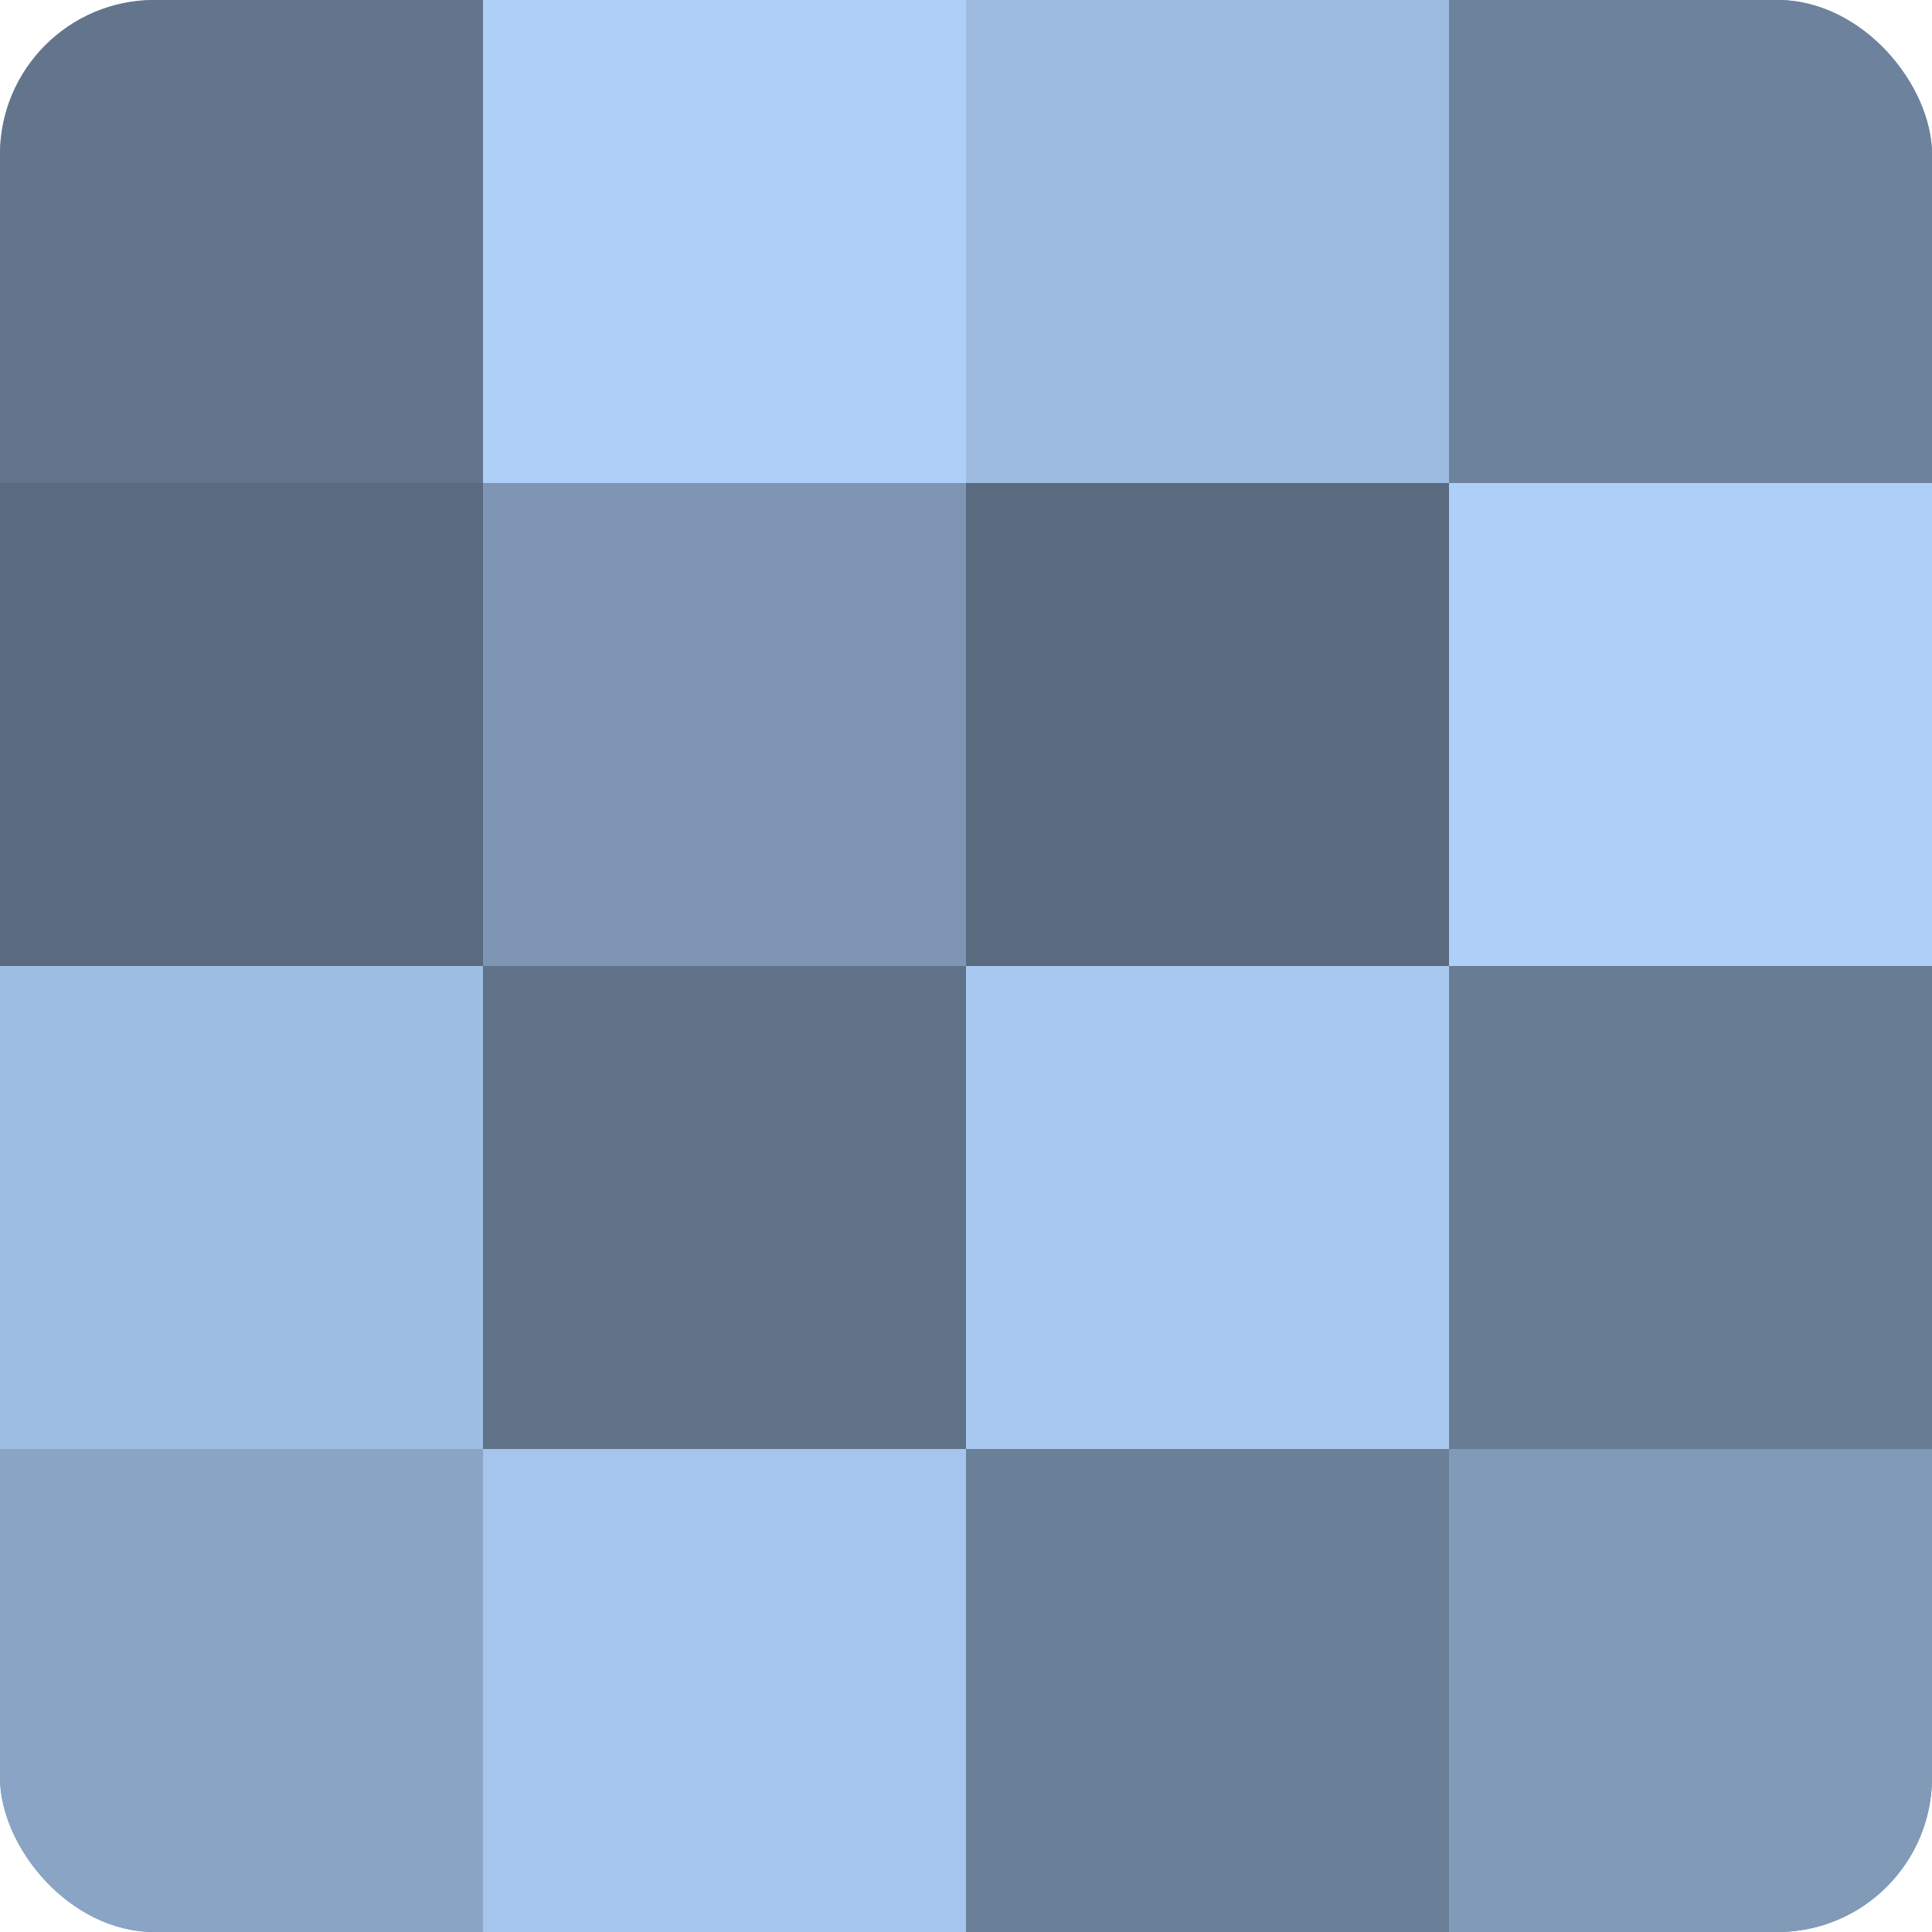
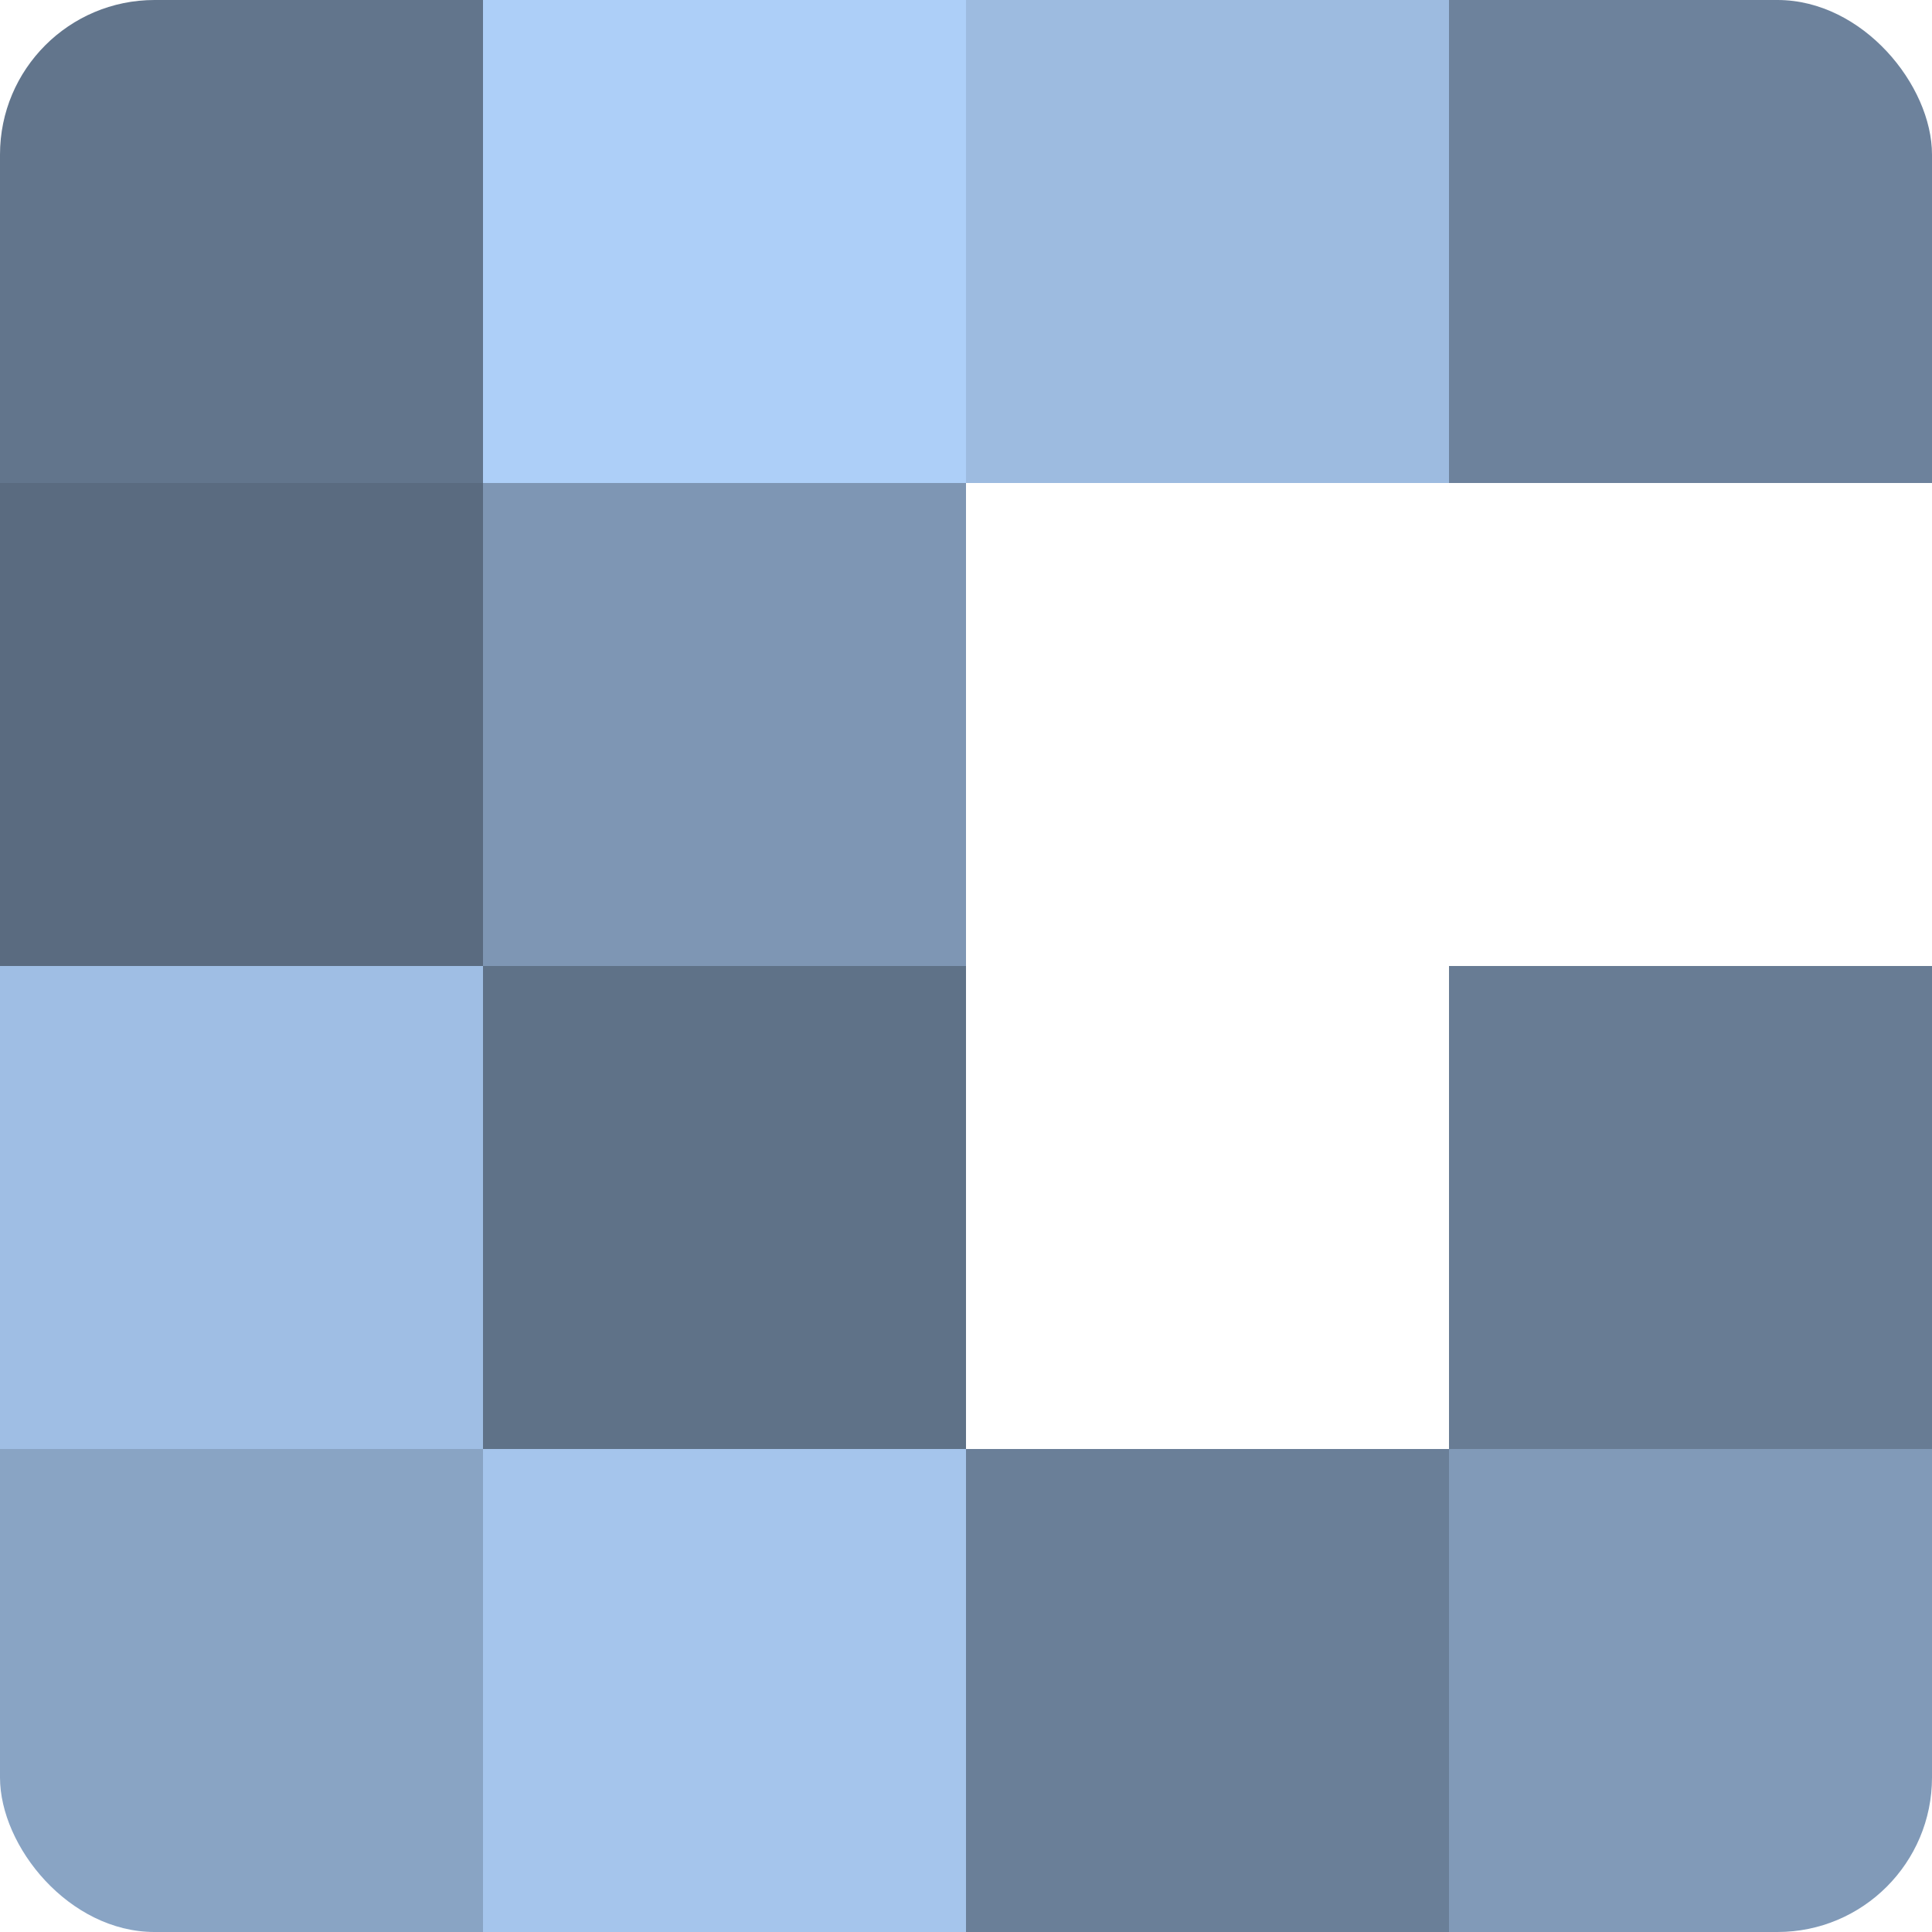
<svg xmlns="http://www.w3.org/2000/svg" width="60" height="60" viewBox="0 0 100 100" preserveAspectRatio="xMidYMid meet">
  <defs>
    <clipPath id="c" width="100" height="100">
      <rect width="100" height="100" rx="8" ry="8" />
    </clipPath>
  </defs>
  <g clip-path="url(#c)">
-     <rect width="100" height="100" fill="#7086a0" />
    <rect width="25" height="25" fill="#62758c" />
    <rect y="25" width="25" height="25" fill="#5a6b80" />
    <rect y="50" width="25" height="25" fill="#9fbee4" />
    <rect y="75" width="25" height="25" fill="#89a4c4" />
    <rect x="25" width="25" height="25" fill="#adcff8" />
    <rect x="25" y="25" width="25" height="25" fill="#7e96b4" />
    <rect x="25" y="50" width="25" height="25" fill="#5f7288" />
    <rect x="25" y="75" width="25" height="25" fill="#a5c5ec" />
    <rect x="50" width="25" height="25" fill="#9dbbe0" />
-     <rect x="50" y="25" width="25" height="25" fill="#5a6b80" />
-     <rect x="50" y="50" width="25" height="25" fill="#a8c8f0" />
    <rect x="50" y="75" width="25" height="25" fill="#6a7f98" />
    <rect x="75" width="25" height="25" fill="#6d829c" />
-     <rect x="75" y="25" width="25" height="25" fill="#adcff8" />
    <rect x="75" y="50" width="25" height="25" fill="#687c94" />
    <rect x="75" y="75" width="25" height="25" fill="#819ab8" />
  </g>
</svg>